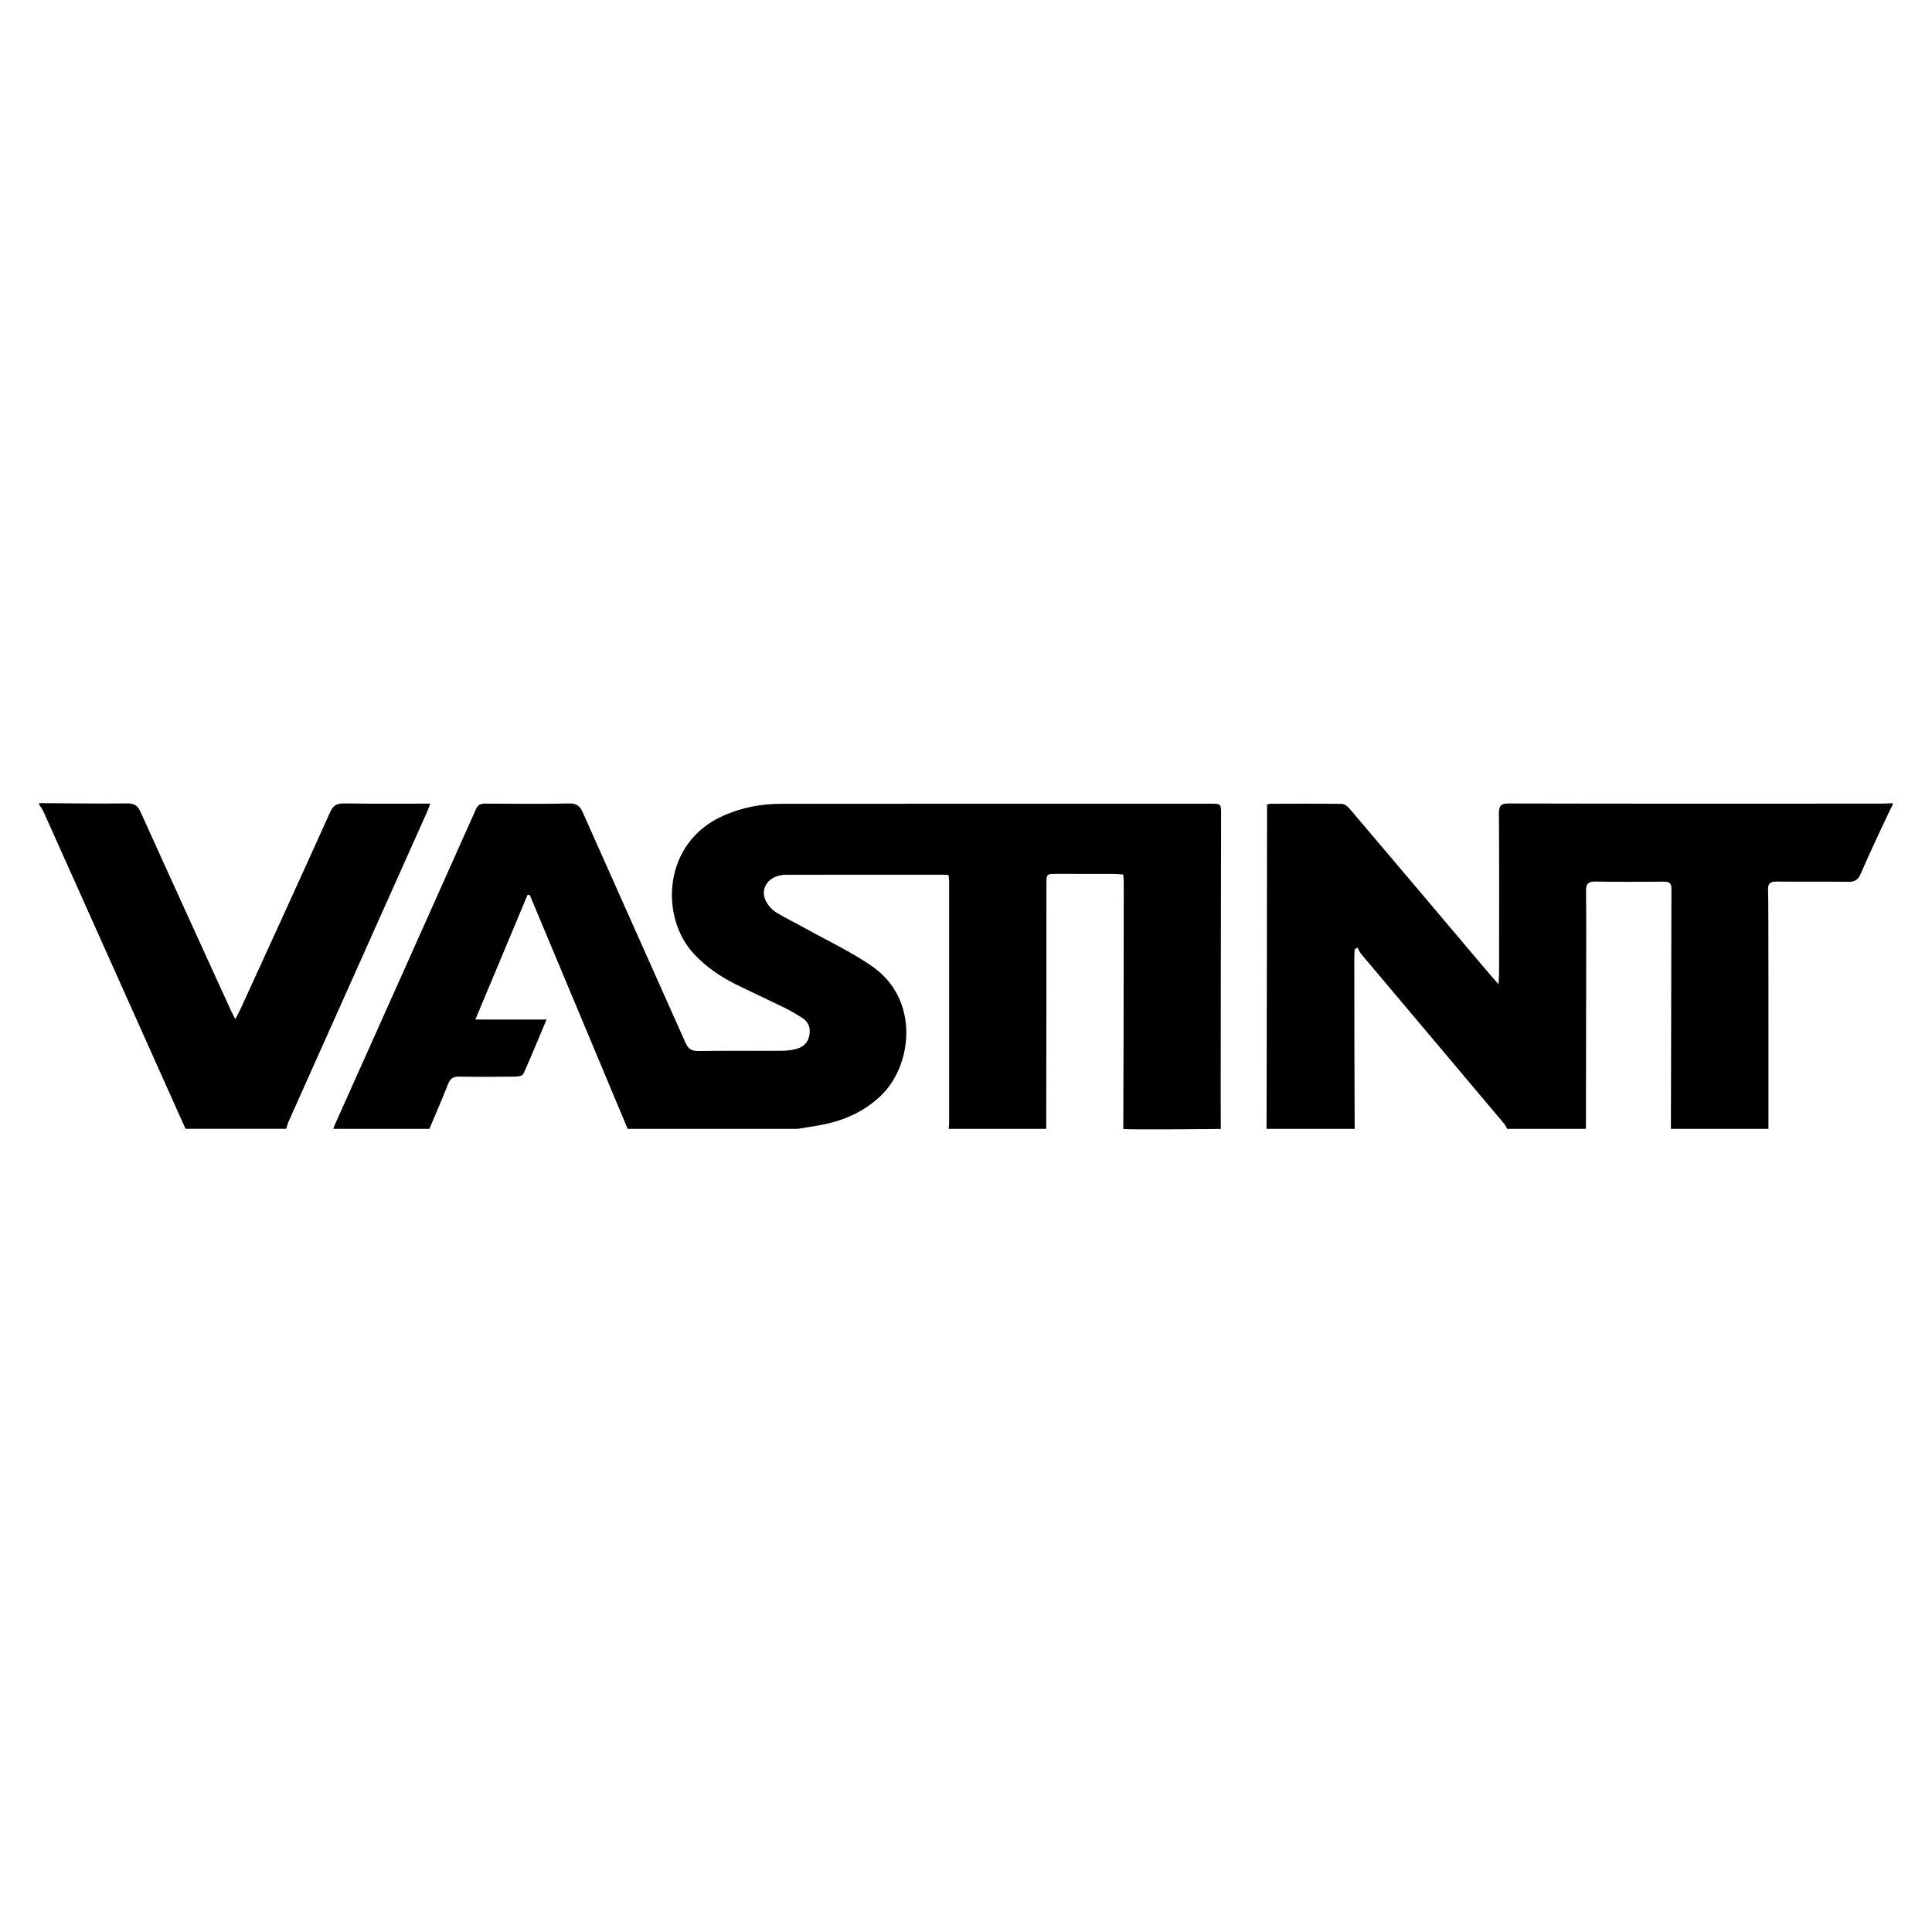
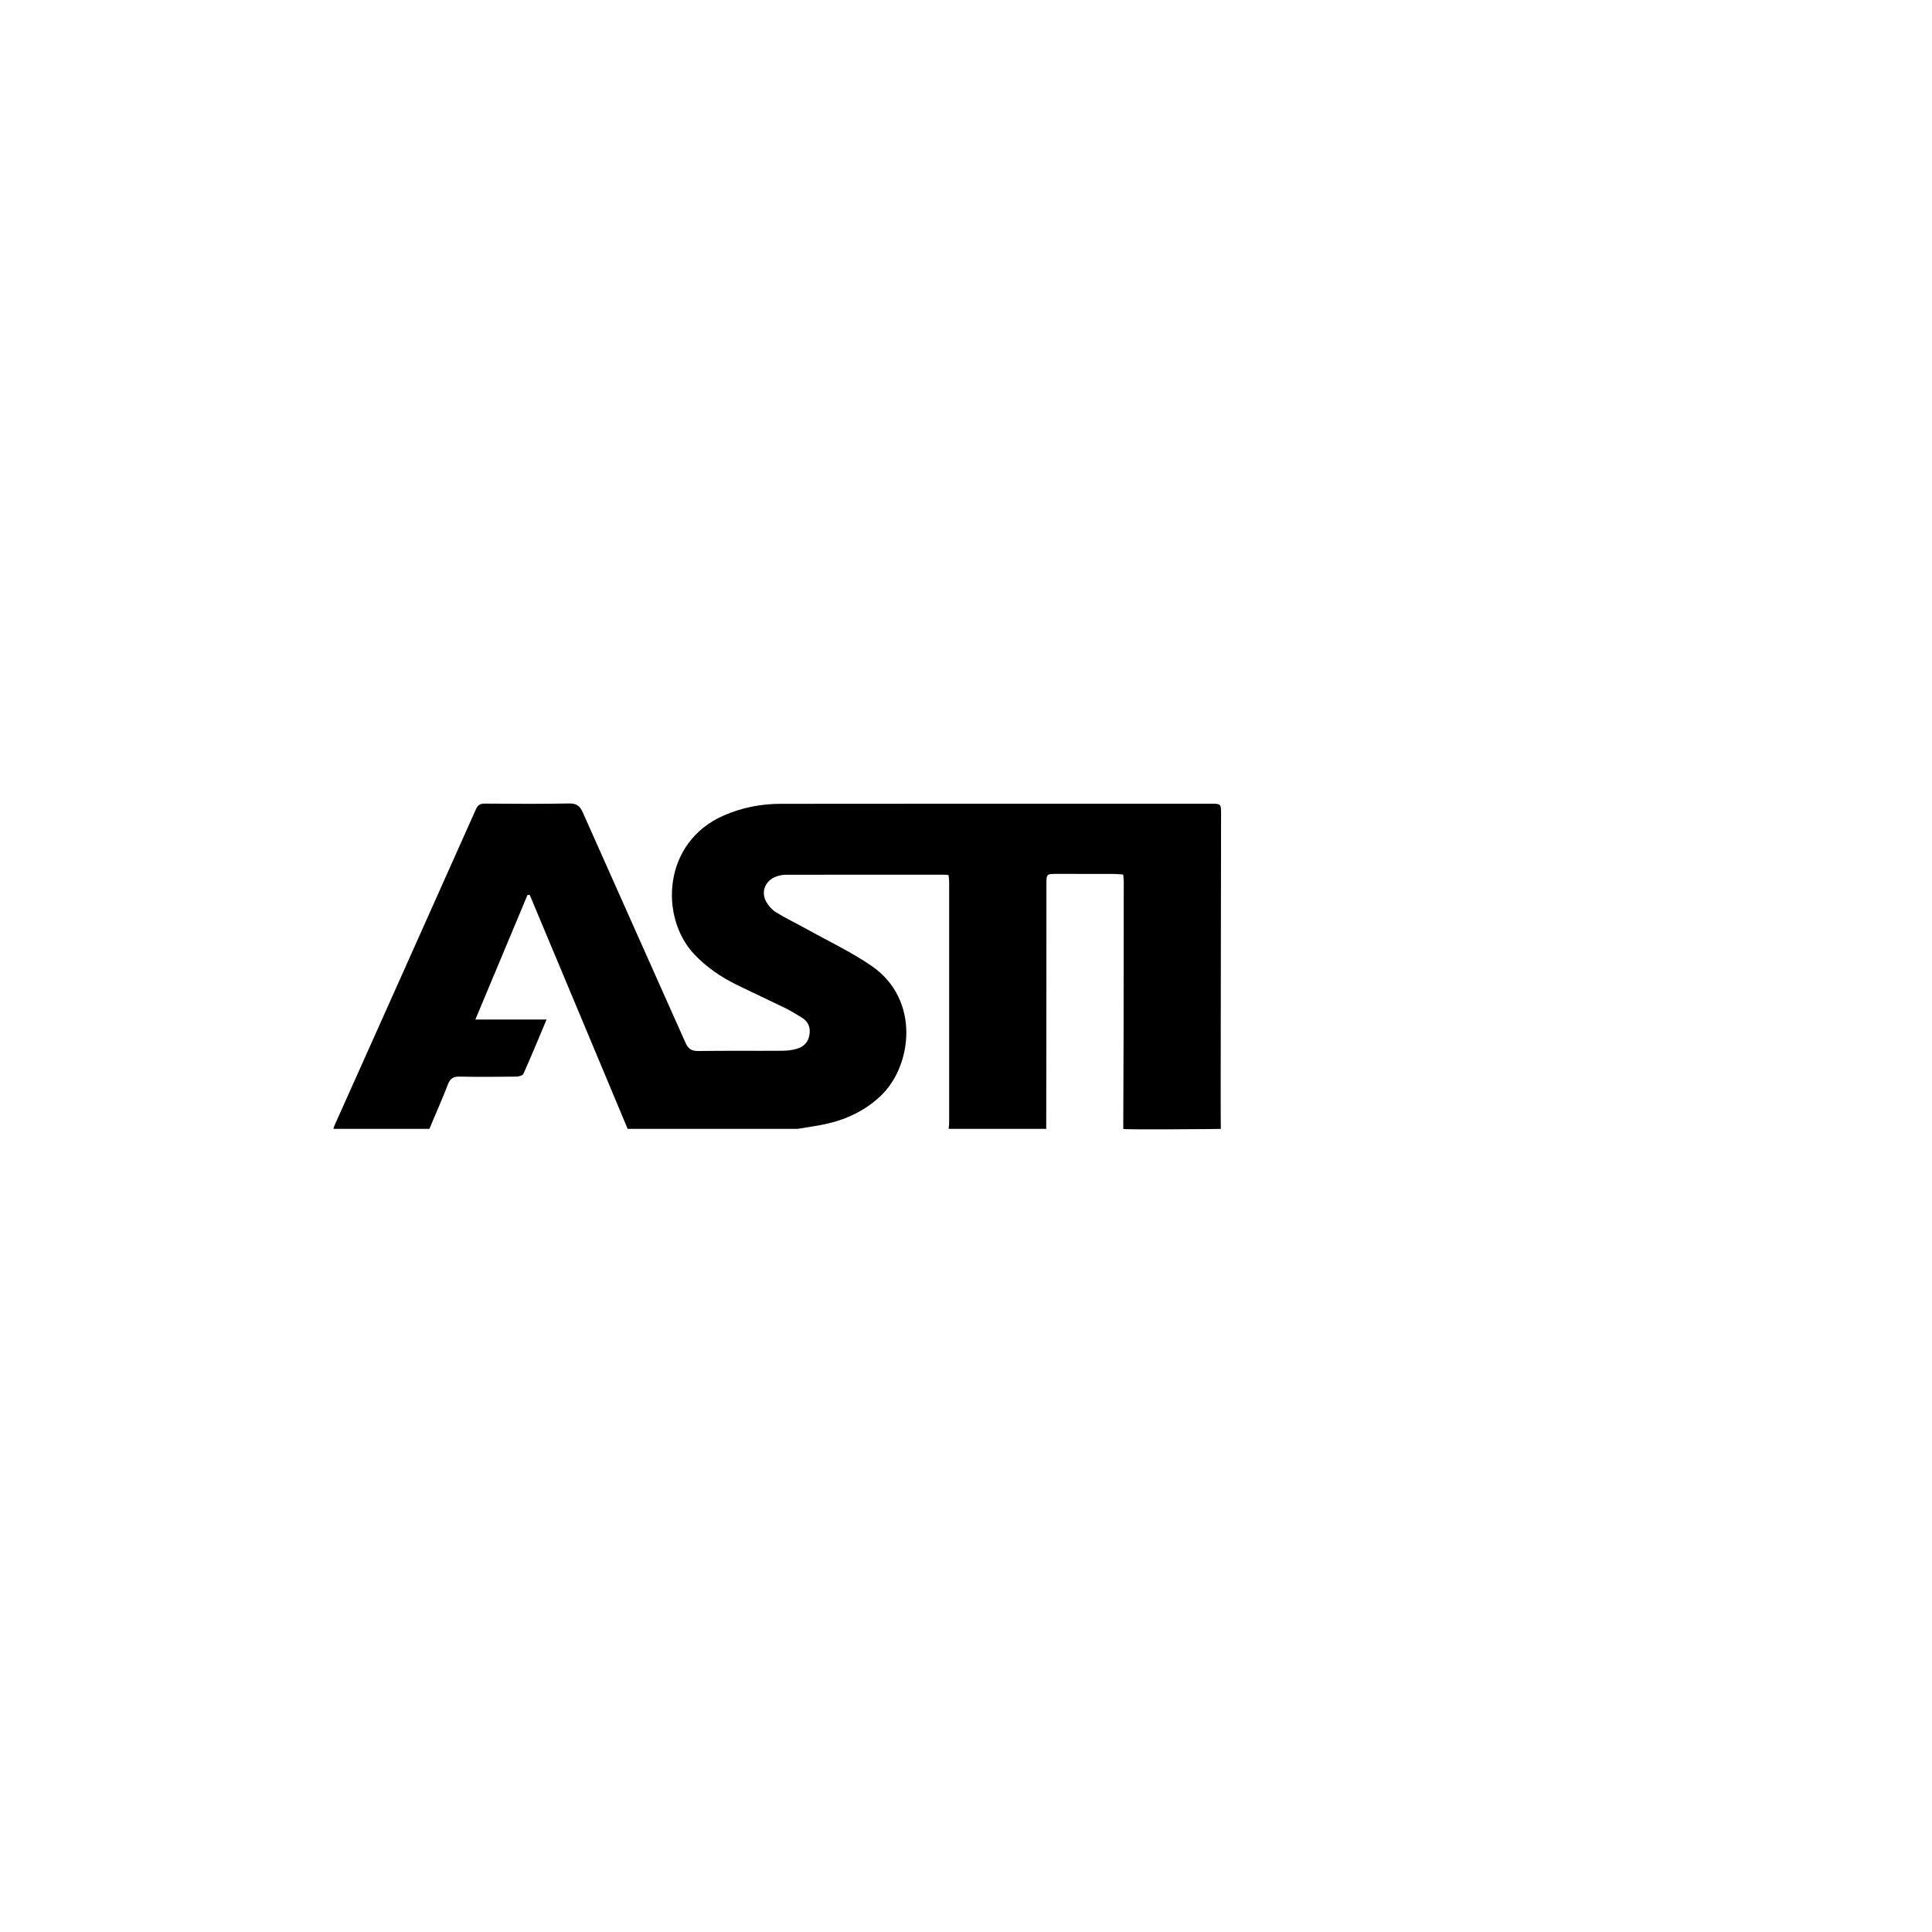
<svg xmlns="http://www.w3.org/2000/svg" version="1.0" id="Layer_1" x="0px" y="0px" width="400px" height="400px" viewBox="0 0 400 400" style="enable-background:new 0 0 400 400;" xml:space="preserve">
  <g>
    <path d="M216.61,233.72c-6.73,0-13.46,0-20.2,0c0.03-0.37,0.1-0.75,0.1-1.12c0.01-16.69,0.01-33.37,0-50.06   c0-0.46-0.08-0.92-0.12-1.36c-0.39-0.04-0.6-0.08-0.82-0.08c-10.96,0-21.92-0.01-32.88,0.01c-0.64,0-1.3,0.13-1.9,0.34   c-2.3,0.79-3.32,3.09-2.17,5.21c0.47,0.86,1.22,1.7,2.05,2.22c1.97,1.22,4.08,2.22,6.11,3.35c4.58,2.55,9.37,4.8,13.67,7.75   c10.15,6.97,8.42,20.77,1.85,26.95c-3.13,2.94-6.83,4.74-10.96,5.7c-2.04,0.48-4.14,0.73-6.21,1.09c-11.73,0-23.46,0-35.18,0   c-6.76-16.14-13.51-32.29-20.27-48.43c-0.15,0-0.31,0-0.46-0.01c-3.56,8.49-7.11,16.99-10.8,25.8c5.1,0,9.79,0,14.74,0   c-1.65,3.93-3.17,7.61-4.79,11.24c-0.16,0.35-0.96,0.58-1.47,0.58c-3.91,0.05-7.82,0.08-11.72,0c-1.28-0.03-1.94,0.34-2.42,1.56   c-1.21,3.11-2.57,6.17-3.86,9.26c-6.62,0-13.25,0-19.87,0c0.06-0.21,0.1-0.42,0.19-0.62c9.79-21.87,19.58-43.73,29.34-65.61   c0.41-0.91,0.95-1.12,1.86-1.11c5.81,0.03,11.62,0.09,17.42-0.03c1.58-0.03,2.25,0.56,2.84,1.9c7.05,15.88,14.17,31.73,21.23,47.61   c0.56,1.27,1.25,1.76,2.67,1.74c5.81-0.08,11.62-0.01,17.43-0.05c1.02-0.01,2.07-0.14,3.04-0.43c1.45-0.44,2.36-1.46,2.56-3.03   c0.2-1.51-0.35-2.65-1.64-3.43c-1.11-0.67-2.21-1.37-3.38-1.94c-3.35-1.64-6.75-3.2-10.1-4.85c-3.28-1.61-6.24-3.64-8.78-6.33   c-7.16-7.61-6.57-23.13,6.11-28.69c3.79-1.66,7.76-2.43,11.85-2.43c29.64-0.04,59.28-0.02,88.92-0.02c2.22,0,2.22,0,2.22,2.18   c0.02-0.01-0.14,65-0.05,65.15c-0.09,0.02-20.04,0.19-20.2,0c0.03-0.37,0.11-34.58,0.1-51.31c0-0.42-0.07-0.83-0.12-1.36   c-0.72-0.04-1.36-0.12-2-0.12c-3.9-0.01-7.81-0.01-11.71-0.01c-2.17,0-2.18,0.01-2.18,2.12   C216.66,192.06,216.63,225.84,216.61,233.72z" />
-     <path d="M366.14,233.72c-6.73,0-13.46,0-20.2,0c0.02-0.16,0.07-33.32,0.11-49.74c0-1.22-0.54-1.44-1.57-1.44   c-4.72,0.02-9.44,0.06-14.17-0.02c-1.49-0.02-1.96,0.47-1.94,1.94c0.07,5.83,0.03,11.67,0.03,17.5   c-0.01,10.59-0.03,21.17-0.05,31.76c-5.43,0-10.86,0-16.29,0c-0.22-0.36-0.39-0.76-0.65-1.08c-9.86-11.7-19.72-23.4-29.57-35.1   c-0.33-0.4-0.54-0.9-0.8-1.36c-0.19,0.13-0.38,0.27-0.57,0.4c-0.03,0.56-0.08,1.13-0.08,1.69c-0.01,7.72,0.05,31.35,0.08,35.45   c-6.08,0-12.16,0-18.24,0c0.03-0.7,0.1-66.53,0.1-67.14c0.34-0.09,0.49-0.17,0.64-0.17c4.94-0.01,9.88-0.04,14.81,0.02   c0.53,0.01,1.18,0.46,1.55,0.9c9.25,10.88,18.46,21.79,27.68,32.7c0.96,1.14,1.94,2.25,3.24,3.76c0.06-1.11,0.12-1.73,0.12-2.35   c0.01-11.02,0.04-22.03-0.03-33.05c-0.01-1.65,0.46-2.05,2.1-2.04c25.77,0.06,51.55,0.04,77.32,0.03c0.7,0,1.4-0.07,2.1-0.1   c0,0.11,0,0.22,0,0.32c-0.28,0.44-4.76,9.98-6.64,14.34c-0.52,1.22-1.22,1.65-2.55,1.63c-4.94-0.07-9.88,0-14.82-0.05   c-1.31-0.01-1.87,0.37-1.79,1.75C366.17,185.95,366.13,218.91,366.14,233.72z" />
-     <path d="M8.12,166.28c6.07,0.03,12.15,0.13,18.22,0.06c1.49-0.02,2.17,0.46,2.77,1.78c6.19,13.72,12.46,27.41,18.7,41.1   c0.24,0.52,0.52,1.03,0.91,1.78c0.45-0.87,0.82-1.52,1.12-2.19c6.19-13.55,12.4-27.08,18.51-40.66c0.64-1.41,1.39-1.83,2.89-1.81   c5.86,0.09,11.72,0.04,17.85,0.04c-0.26,0.67-0.44,1.2-0.66,1.7c-9.56,21.37-19.13,42.74-28.68,64.12c-0.21,0.48-0.33,1-0.49,1.51   c-6.95,0-13.9,0-20.85,0c-9.8-21.88-19.59-43.76-29.39-65.64c-0.23-0.52-0.6-0.98-0.9-1.47C8.12,166.5,8.12,166.39,8.12,166.28z" />
  </g>
</svg>